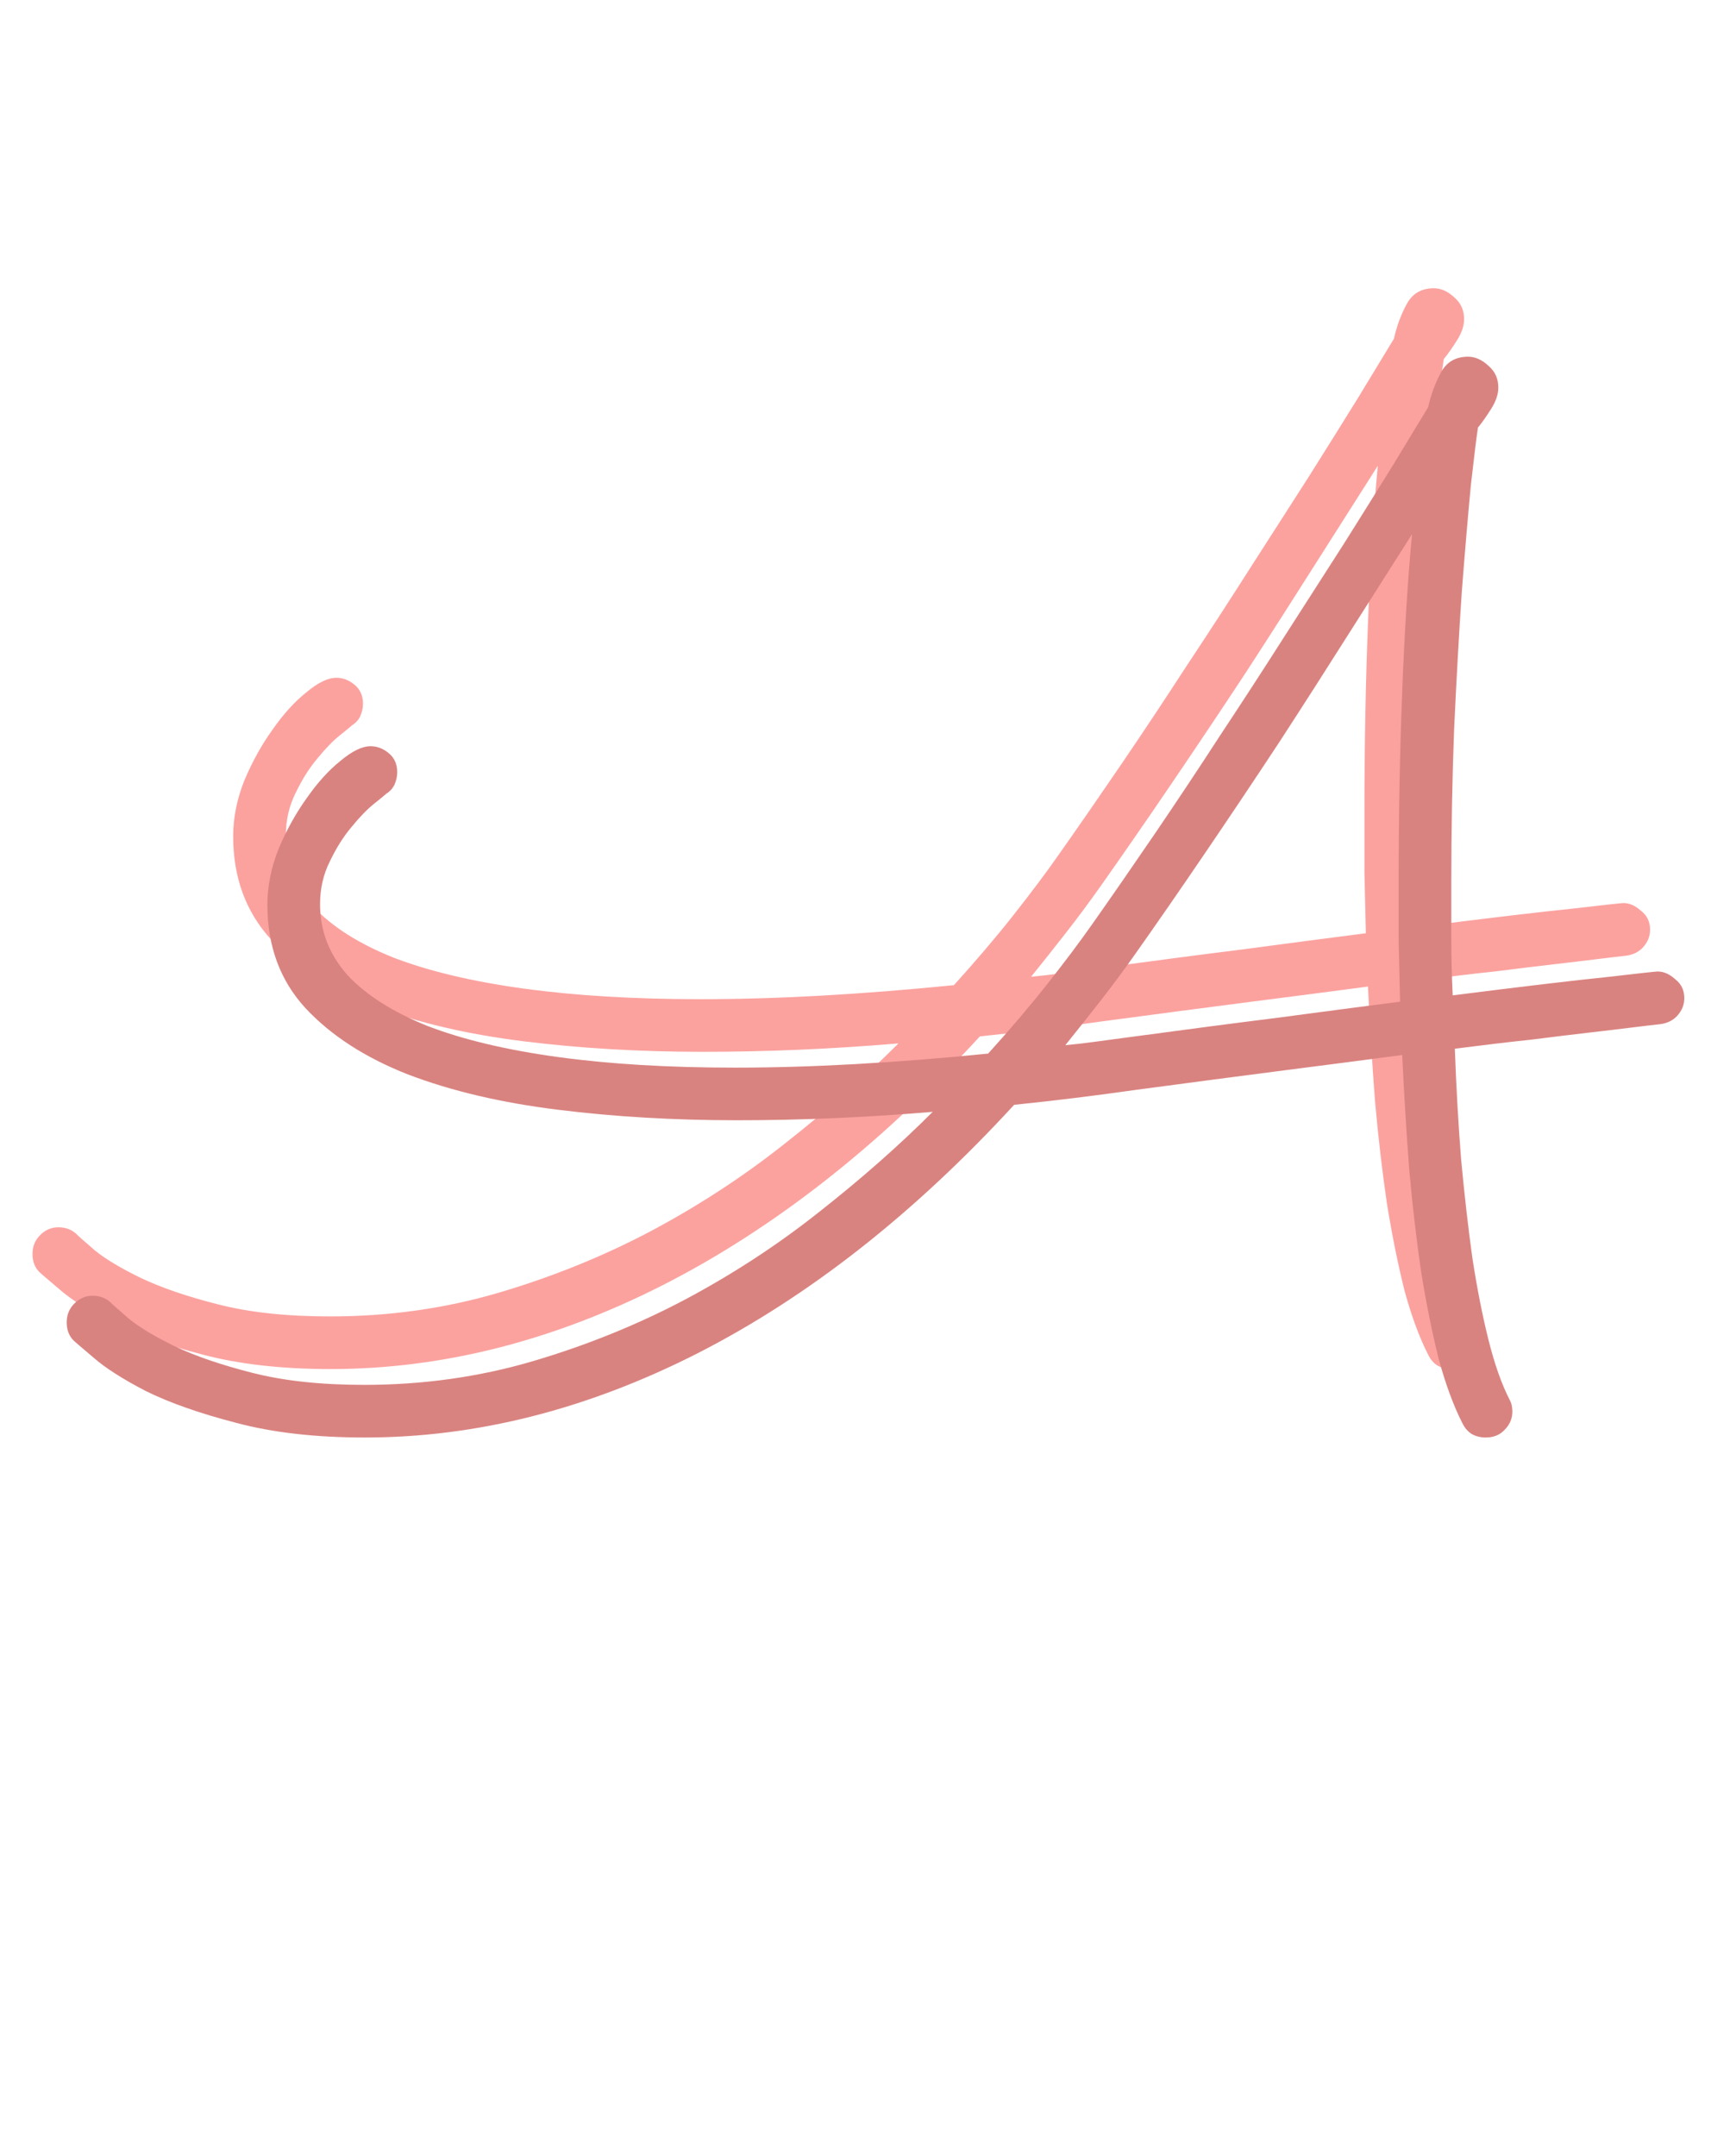
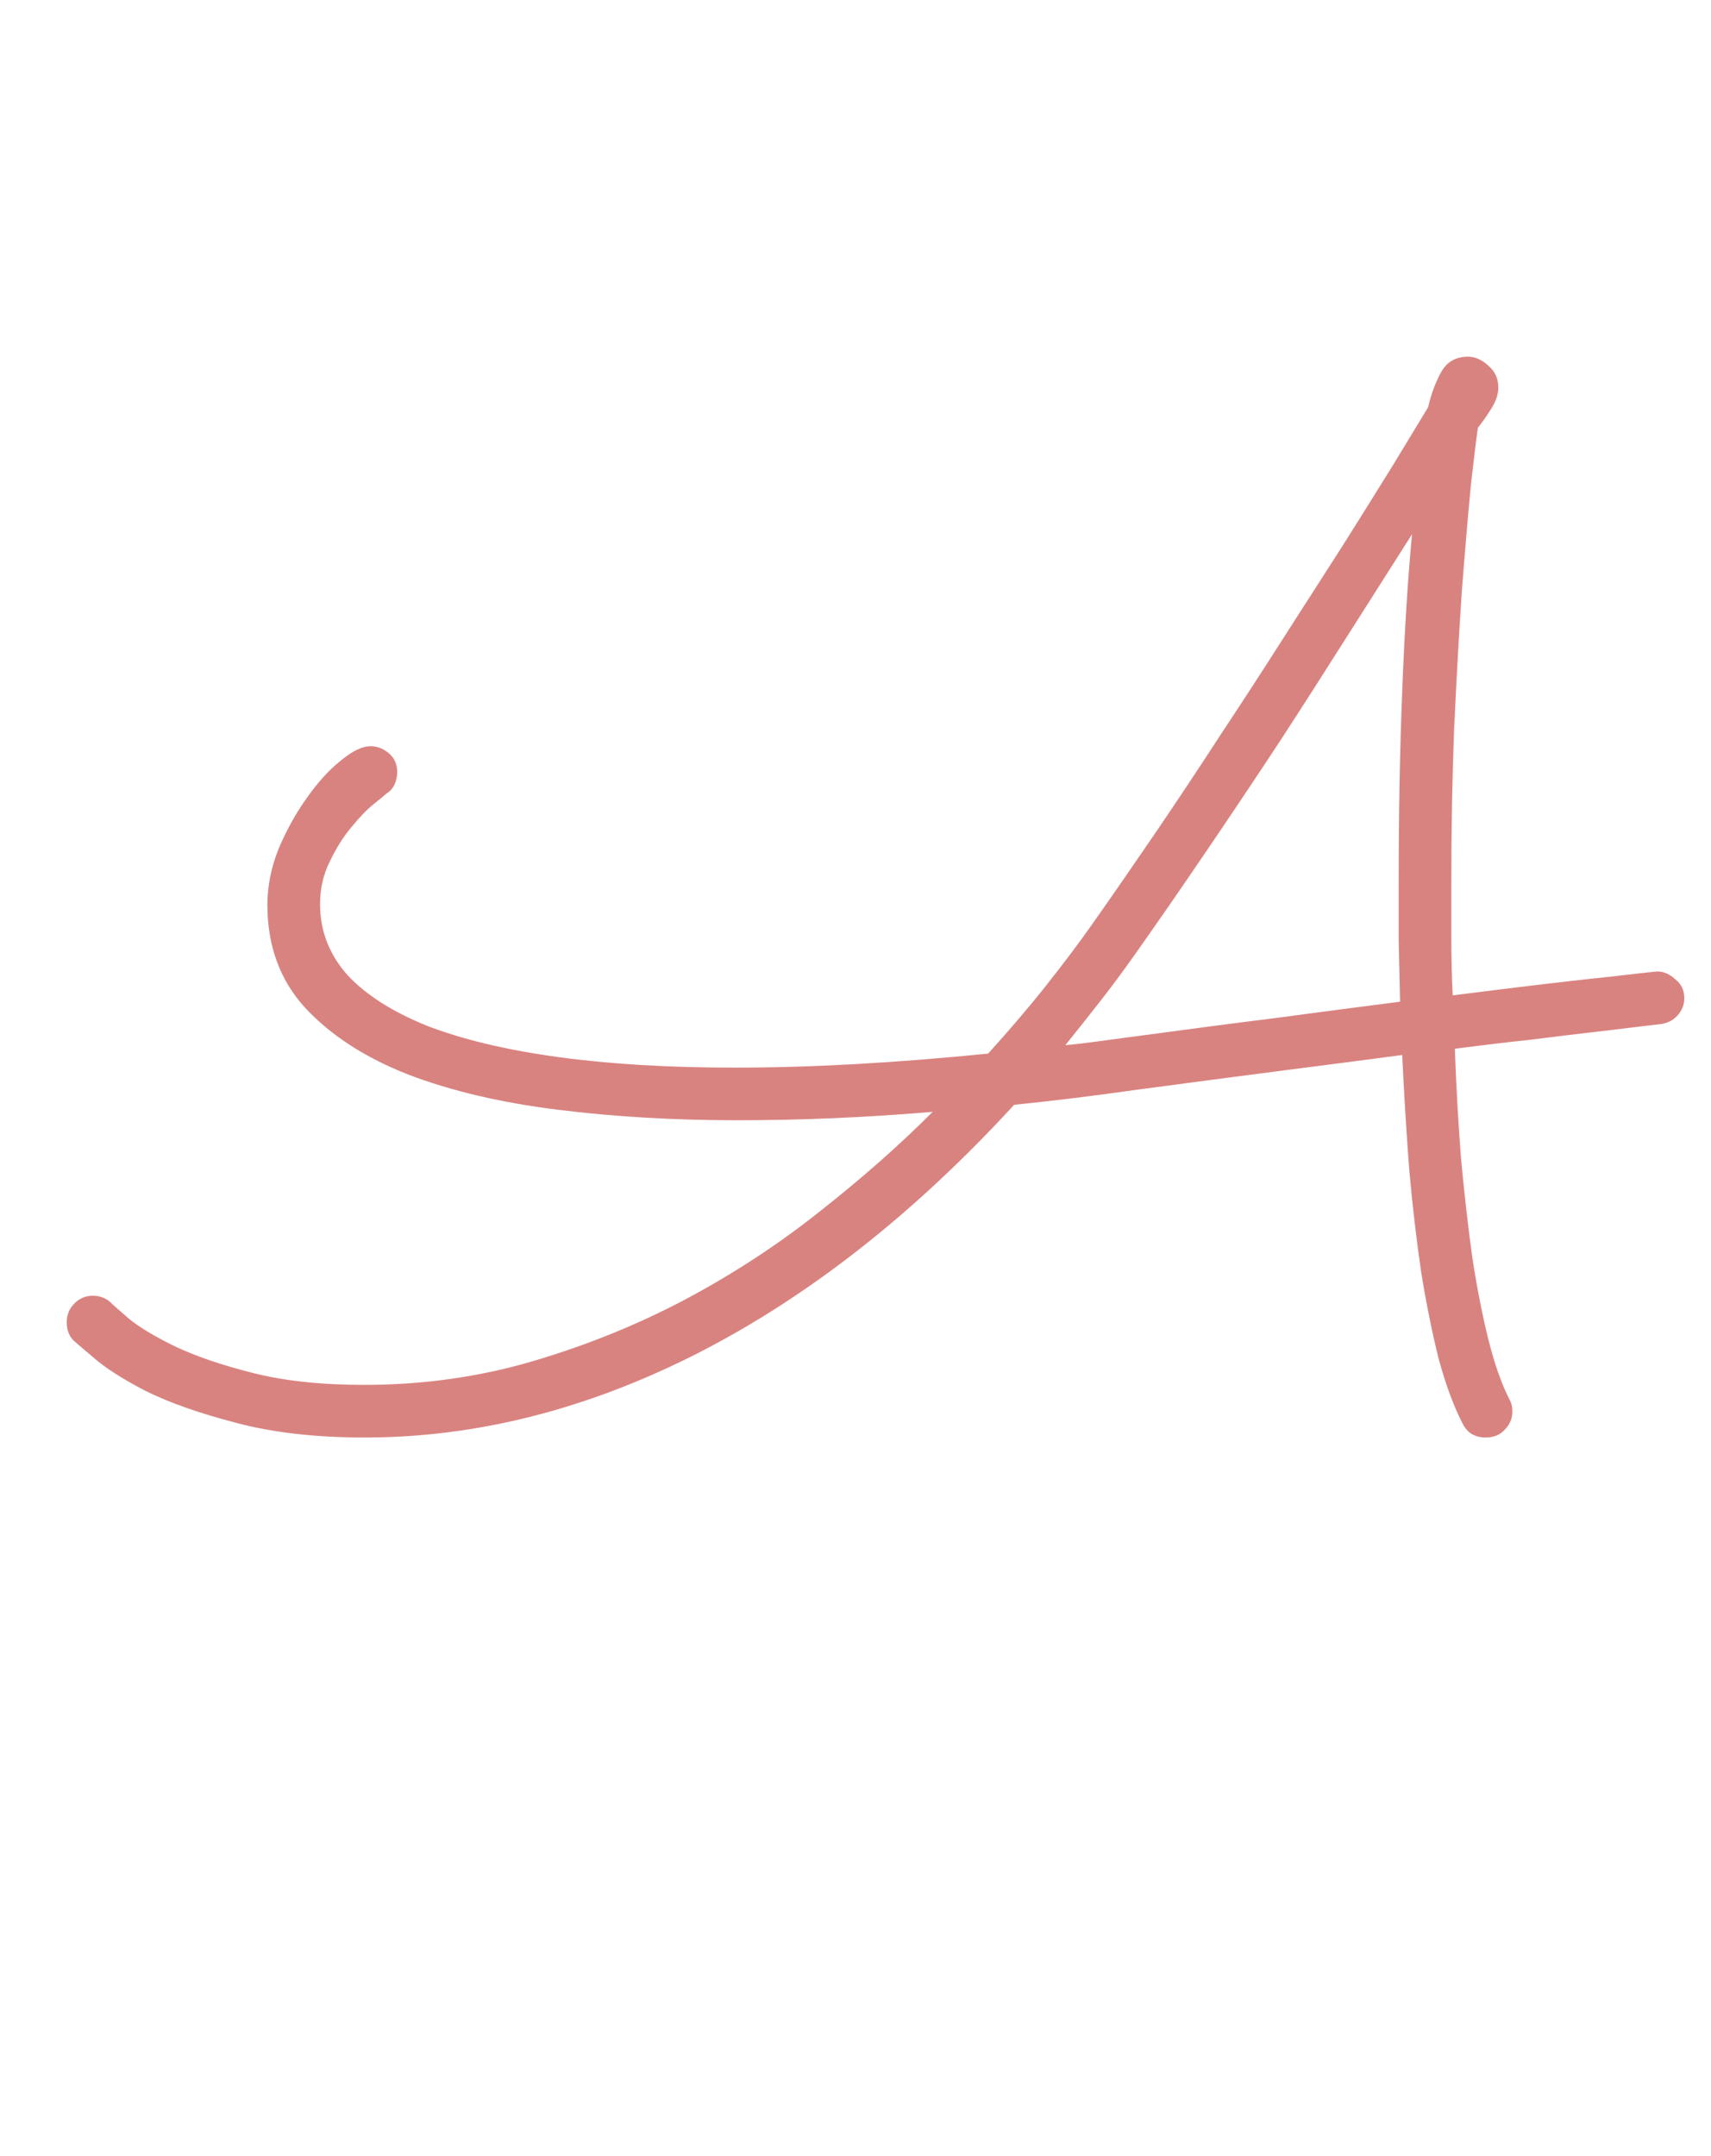
<svg xmlns="http://www.w3.org/2000/svg" width="50" height="63" viewBox="0 0 50 63" fill="none">
-   <path d="M43.113 38.898C43.168 38.993 43.195 39.109 43.195 39.246C43.195 39.451 43.12 39.629 42.97 39.779C42.833 39.93 42.648 40.005 42.416 40.005C42.266 40.005 42.129 39.971 42.006 39.902C41.897 39.834 41.808 39.731 41.739 39.595C41.48 39.089 41.247 38.46 41.042 37.708C40.851 36.942 40.68 36.095 40.529 35.165C40.393 34.235 40.276 33.237 40.181 32.171C40.099 31.091 40.03 29.977 39.976 28.828C38.95 28.965 37.795 29.115 36.51 29.279C35.238 29.443 33.782 29.635 32.142 29.854C30.993 30.018 29.824 30.161 28.635 30.284C25.709 33.47 22.626 35.89 19.386 37.544C16.159 39.185 12.919 40.005 9.665 40.005C8.216 40.005 6.958 39.861 5.892 39.574C4.839 39.301 3.964 38.993 3.267 38.651C2.583 38.296 2.07 37.968 1.729 37.667C1.373 37.366 1.182 37.202 1.154 37.175C1.018 37.038 0.949 36.86 0.949 36.642C0.949 36.423 1.024 36.238 1.175 36.088C1.325 35.938 1.503 35.862 1.708 35.862C1.94 35.862 2.132 35.944 2.282 36.108C2.31 36.136 2.474 36.279 2.774 36.539C3.075 36.785 3.52 37.052 4.107 37.339C4.709 37.626 5.468 37.886 6.384 38.118C7.3 38.351 8.387 38.467 9.645 38.467C11.367 38.467 13.015 38.234 14.587 37.77C16.159 37.305 17.643 36.703 19.037 35.965C20.445 35.213 21.751 34.358 22.954 33.401C24.171 32.444 25.271 31.474 26.256 30.489C25.285 30.571 24.321 30.633 23.364 30.674C22.407 30.715 21.464 30.735 20.534 30.735C18.702 30.735 16.959 30.633 15.305 30.428C13.65 30.223 12.194 29.881 10.937 29.402C9.679 28.91 8.674 28.261 7.922 27.454C7.184 26.648 6.814 25.643 6.814 24.439C6.814 23.893 6.924 23.346 7.143 22.799C7.375 22.252 7.648 21.76 7.963 21.322C8.277 20.871 8.605 20.509 8.947 20.235C9.289 19.948 9.583 19.805 9.829 19.805C10.021 19.805 10.198 19.873 10.362 20.01C10.526 20.146 10.608 20.331 10.608 20.564C10.608 20.686 10.581 20.81 10.526 20.933C10.472 21.042 10.39 21.131 10.28 21.199C10.253 21.227 10.137 21.322 9.932 21.486C9.727 21.65 9.508 21.876 9.275 22.163C9.043 22.436 8.831 22.771 8.64 23.168C8.448 23.551 8.353 23.968 8.353 24.419C8.353 25.198 8.619 25.889 9.152 26.49C9.699 27.078 10.485 27.577 11.511 27.987C12.55 28.384 13.821 28.685 15.325 28.89C16.829 29.095 18.545 29.197 20.473 29.197C21.58 29.197 22.749 29.163 23.98 29.095C25.21 29.026 26.509 28.924 27.876 28.787C28.532 28.062 29.113 27.379 29.619 26.736C30.125 26.094 30.556 25.52 30.911 25.014C31.499 24.18 32.114 23.291 32.757 22.348C33.399 21.404 34.035 20.447 34.664 19.477C35.307 18.506 35.929 17.549 36.53 16.605C37.145 15.648 37.72 14.753 38.253 13.919C38.786 13.071 39.265 12.306 39.688 11.622C40.112 10.925 40.461 10.351 40.734 9.899C40.816 9.53 40.94 9.195 41.103 8.895C41.268 8.58 41.534 8.423 41.903 8.423C42.108 8.423 42.307 8.512 42.498 8.689C42.69 8.854 42.785 9.065 42.785 9.325C42.785 9.517 42.717 9.722 42.58 9.94C42.443 10.159 42.313 10.344 42.19 10.494C42.149 10.754 42.081 11.308 41.985 12.155C41.903 13.003 41.815 14.042 41.719 15.273C41.637 16.489 41.562 17.836 41.493 19.312C41.438 20.775 41.411 22.259 41.411 23.763C41.411 24.323 41.411 24.877 41.411 25.424C41.411 25.971 41.425 26.524 41.452 27.085C43.503 26.825 45 26.648 45.943 26.552C46.887 26.442 47.386 26.388 47.44 26.388C47.618 26.388 47.789 26.463 47.953 26.613C48.131 26.75 48.22 26.935 48.22 27.167C48.22 27.358 48.151 27.529 48.015 27.68C47.892 27.816 47.727 27.898 47.523 27.926C47.276 27.953 46.989 27.987 46.661 28.028C46.333 28.069 45.93 28.117 45.451 28.172C44.973 28.227 44.412 28.295 43.77 28.377C43.127 28.445 42.375 28.534 41.514 28.644C41.555 29.765 41.616 30.845 41.698 31.884C41.794 32.909 41.903 33.866 42.026 34.755C42.163 35.644 42.32 36.443 42.498 37.154C42.676 37.865 42.881 38.446 43.113 38.898ZM31.936 28.315C33.55 28.097 35.013 27.905 36.325 27.741C37.651 27.564 38.848 27.406 39.914 27.27C39.9 26.682 39.887 26.094 39.873 25.506C39.873 24.918 39.873 24.323 39.873 23.722C39.873 21.794 39.907 19.955 39.976 18.205C40.044 16.441 40.14 14.91 40.263 13.611C39.716 14.473 39.107 15.43 38.438 16.482C37.781 17.521 37.098 18.588 36.387 19.682C35.676 20.762 34.958 21.835 34.233 22.901C33.509 23.968 32.818 24.966 32.162 25.895C31.834 26.36 31.499 26.811 31.157 27.249C30.815 27.686 30.474 28.117 30.132 28.541C30.433 28.514 30.727 28.48 31.014 28.439C31.314 28.398 31.622 28.356 31.936 28.315Z" fill="#FBA29F" />
  <path d="M44.113 40.898C44.168 40.993 44.195 41.109 44.195 41.246C44.195 41.451 44.12 41.629 43.97 41.779C43.833 41.93 43.648 42.005 43.416 42.005C43.266 42.005 43.129 41.971 43.006 41.902C42.897 41.834 42.808 41.731 42.739 41.595C42.48 41.089 42.247 40.46 42.042 39.708C41.851 38.942 41.68 38.095 41.529 37.165C41.393 36.235 41.276 35.237 41.181 34.171C41.099 33.091 41.03 31.977 40.976 30.828C39.95 30.965 38.795 31.115 37.51 31.279C36.238 31.443 34.782 31.635 33.142 31.854C31.993 32.018 30.824 32.161 29.635 32.284C26.709 35.47 23.626 37.89 20.386 39.544C17.159 41.185 13.919 42.005 10.665 42.005C9.216 42.005 7.958 41.861 6.892 41.574C5.839 41.301 4.964 40.993 4.267 40.651C3.583 40.296 3.07 39.968 2.729 39.667C2.373 39.366 2.182 39.202 2.154 39.175C2.018 39.038 1.949 38.86 1.949 38.642C1.949 38.423 2.024 38.238 2.175 38.088C2.325 37.938 2.503 37.862 2.708 37.862C2.94 37.862 3.132 37.944 3.282 38.108C3.31 38.136 3.474 38.279 3.774 38.539C4.075 38.785 4.52 39.052 5.107 39.339C5.709 39.626 6.468 39.886 7.384 40.118C8.3 40.351 9.387 40.467 10.645 40.467C12.367 40.467 14.015 40.234 15.587 39.77C17.159 39.305 18.643 38.703 20.037 37.965C21.445 37.213 22.751 36.358 23.954 35.401C25.171 34.444 26.271 33.474 27.256 32.489C26.285 32.571 25.321 32.633 24.364 32.674C23.407 32.715 22.464 32.735 21.534 32.735C19.702 32.735 17.959 32.633 16.305 32.428C14.65 32.223 13.194 31.881 11.937 31.402C10.679 30.91 9.674 30.261 8.922 29.454C8.184 28.648 7.814 27.643 7.814 26.439C7.814 25.893 7.924 25.346 8.143 24.799C8.375 24.252 8.648 23.76 8.963 23.322C9.277 22.871 9.605 22.509 9.947 22.235C10.289 21.948 10.583 21.805 10.829 21.805C11.021 21.805 11.198 21.873 11.362 22.01C11.526 22.146 11.608 22.331 11.608 22.564C11.608 22.686 11.581 22.81 11.526 22.933C11.472 23.042 11.39 23.131 11.28 23.199C11.253 23.227 11.137 23.322 10.932 23.486C10.727 23.65 10.508 23.876 10.275 24.163C10.043 24.436 9.831 24.771 9.64 25.168C9.448 25.551 9.353 25.968 9.353 26.419C9.353 27.198 9.619 27.889 10.152 28.49C10.699 29.078 11.485 29.577 12.511 29.987C13.55 30.384 14.821 30.685 16.325 30.89C17.829 31.095 19.545 31.197 21.473 31.197C22.58 31.197 23.749 31.163 24.98 31.095C26.21 31.026 27.509 30.924 28.876 30.787C29.532 30.062 30.113 29.379 30.619 28.736C31.125 28.094 31.556 27.52 31.911 27.014C32.499 26.18 33.114 25.291 33.757 24.348C34.399 23.404 35.035 22.447 35.664 21.477C36.307 20.506 36.929 19.549 37.53 18.605C38.145 17.648 38.72 16.753 39.253 15.919C39.786 15.071 40.265 14.306 40.688 13.622C41.112 12.925 41.461 12.351 41.734 11.899C41.816 11.53 41.94 11.195 42.103 10.895C42.268 10.58 42.534 10.423 42.903 10.423C43.108 10.423 43.307 10.512 43.498 10.69C43.69 10.854 43.785 11.065 43.785 11.325C43.785 11.517 43.717 11.722 43.58 11.94C43.443 12.159 43.313 12.344 43.19 12.494C43.149 12.754 43.081 13.308 42.985 14.155C42.903 15.003 42.815 16.042 42.719 17.273C42.637 18.489 42.562 19.836 42.493 21.312C42.438 22.775 42.411 24.259 42.411 25.763C42.411 26.323 42.411 26.877 42.411 27.424C42.411 27.971 42.425 28.524 42.452 29.085C44.503 28.825 46 28.648 46.943 28.552C47.887 28.442 48.386 28.388 48.44 28.388C48.618 28.388 48.789 28.463 48.953 28.613C49.131 28.75 49.22 28.935 49.22 29.167C49.22 29.358 49.151 29.529 49.015 29.68C48.892 29.816 48.727 29.898 48.523 29.926C48.276 29.953 47.989 29.987 47.661 30.028C47.333 30.069 46.93 30.117 46.451 30.172C45.973 30.227 45.412 30.295 44.77 30.377C44.127 30.445 43.375 30.534 42.514 30.644C42.555 31.765 42.616 32.845 42.698 33.884C42.794 34.909 42.903 35.866 43.026 36.755C43.163 37.644 43.32 38.443 43.498 39.154C43.676 39.865 43.881 40.446 44.113 40.898ZM32.937 30.315C34.55 30.097 36.013 29.905 37.325 29.741C38.651 29.564 39.848 29.406 40.914 29.27C40.9 28.682 40.887 28.094 40.873 27.506C40.873 26.918 40.873 26.323 40.873 25.722C40.873 23.794 40.907 21.955 40.976 20.205C41.044 18.441 41.14 16.91 41.263 15.611C40.716 16.473 40.107 17.43 39.438 18.482C38.781 19.521 38.098 20.588 37.387 21.682C36.676 22.762 35.958 23.835 35.233 24.901C34.509 25.968 33.818 26.966 33.162 27.895C32.834 28.36 32.499 28.811 32.157 29.249C31.815 29.686 31.474 30.117 31.132 30.541C31.433 30.514 31.727 30.48 32.014 30.439C32.315 30.398 32.622 30.356 32.937 30.315Z" fill="#D98380" />
</svg>